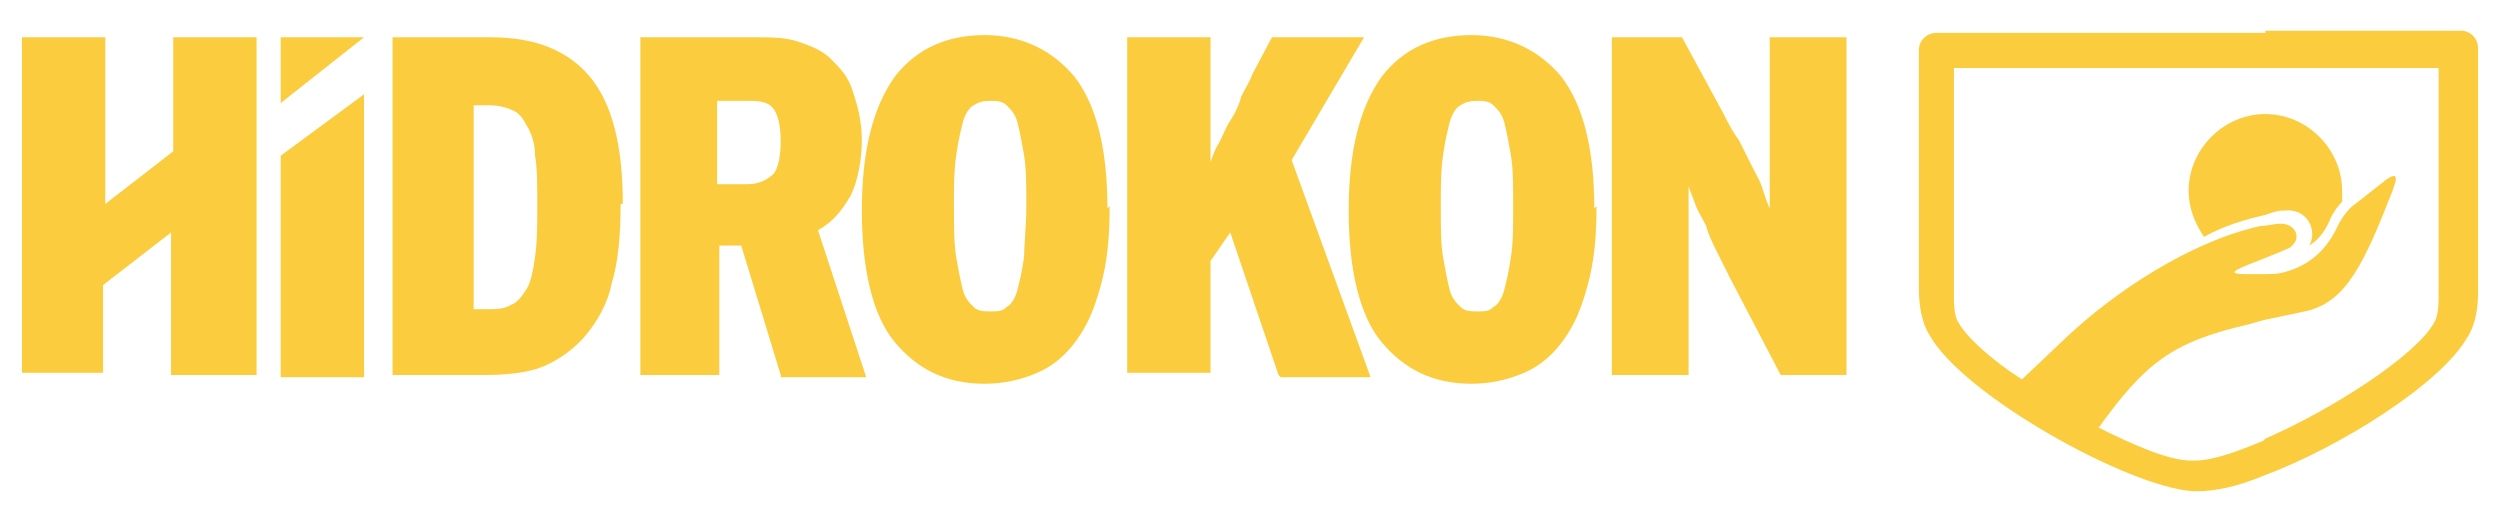
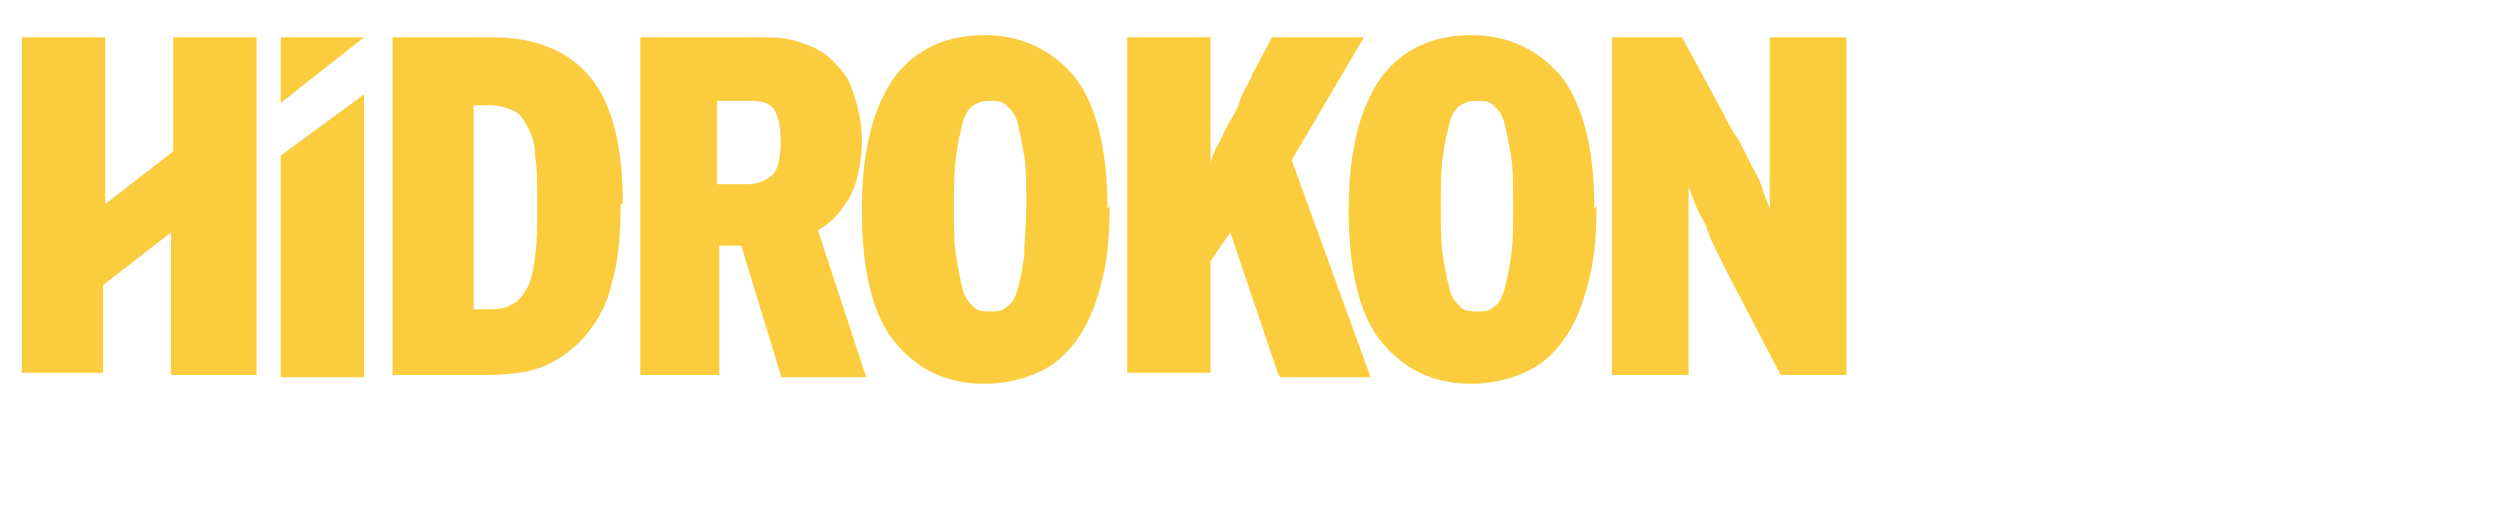
<svg xmlns="http://www.w3.org/2000/svg" id="katman_1" version="1.1" viewBox="0 0 114 24">
  <defs>
    <style>
      .st0, .st1 {
        fill: #fbcd3e;
      }

      .st1 {
        fill-rule: evenodd;
      }
    </style>
  </defs>
  <path class="st1" d="M81.2,17.1l-2.3-4.4c-.2-.4-.4-.8-.6-1.2-.2-.4-.4-.8-.5-1.2-.2-.4-.4-.7-.5-1-.1-.3-.2-.5-.3-.8,0,.2,0,.5,0,.8,0,.4,0,.7,0,1.1v6.7h-3.5V1.7h3.2l1.9,3.5c.2.4.4.8.7,1.2.2.4.4.8.6,1.2s.4.7.5,1.1c.1.3.2.6.3.8,0-.2,0-.5,0-.8s0-.7,0-1.2V1.7h3.5v15.4h-2.9ZM69,9.4c0-.9,0-1.7-.1-2.3s-.2-1.1-.3-1.5-.3-.6-.5-.8c-.2-.2-.5-.2-.7-.2s-.5,0-.8.2c-.2.1-.4.4-.5.8-.1.4-.2.8-.3,1.5s-.1,1.4-.1,2.3,0,1.7.1,2.3.2,1.1.3,1.5.3.6.5.8.5.2.8.2.5,0,.7-.2c.2-.1.4-.4.5-.8.1-.4.2-.8.3-1.5.1-.6.1-1.4.1-2.3M72.8,9.4c0,1.4-.1,2.5-.4,3.6s-.6,1.8-1.1,2.5-1.1,1.2-1.8,1.5-1.5.5-2.4.5c-1.8,0-3.1-.7-4.1-1.9s-1.5-3.3-1.5-6,.5-4.7,1.5-6.1c1-1.3,2.4-1.9,4.1-1.9s3.1.7,4.1,1.9c1,1.3,1.5,3.3,1.5,6M58.3,17.1l-2.2-6.5-.9,1.3v5.1h-3.8V1.7h3.8v1.8c0,1.5,0,2.7,0,3.9.1-.3.2-.6.4-.9.2-.4.3-.7.5-1s.4-.7.5-1.1c.2-.4.4-.7.5-1l.9-1.7h4.2l-3.3,5.6,3.6,9.9h-4.1ZM46.8,9.4c0-.9,0-1.7-.1-2.3s-.2-1.1-.3-1.5-.3-.6-.5-.8c-.2-.2-.5-.2-.7-.2s-.5,0-.8.2c-.2.1-.4.4-.5.8-.1.4-.2.8-.3,1.5s-.1,1.4-.1,2.3,0,1.7.1,2.3.2,1.1.3,1.5.3.6.5.8.5.2.8.2.5,0,.7-.2c.2-.1.4-.4.5-.8.1-.4.2-.8.3-1.5,0-.6.1-1.4.1-2.3M50.6,9.4c0,1.4-.1,2.5-.4,3.6s-.6,1.8-1.1,2.5-1.1,1.2-1.8,1.5-1.5.5-2.4.5c-1.8,0-3.1-.7-4.1-1.9s-1.5-3.3-1.5-6,.5-4.7,1.5-6.1c1-1.3,2.4-1.9,4.1-1.9s3.1.7,4.1,1.9c1,1.3,1.5,3.3,1.5,6M35.6,6.5c0-.7-.1-1.2-.3-1.5s-.5-.4-1.1-.4h-1.5v3.8h1.4c.5,0,.9-.2,1.2-.5.2-.3.3-.8.3-1.5M35.6,17.1l-1.8-5.9h-1v5.9h-3.6V1.7h5.3c.7,0,1.3,0,1.9.2s1.1.4,1.5.8.8.8,1,1.5c.2.6.4,1.3.4,2.2s-.2,1.9-.5,2.5c-.4.7-.8,1.2-1.5,1.6l2.2,6.7h-3.9ZM24.5,9.4c0-1,0-1.7-.1-2.3,0-.6-.2-1.1-.4-1.4-.2-.4-.4-.6-.7-.7-.2-.1-.6-.2-1-.2h-.7v9.3h.6c.4,0,.8,0,1.1-.2.3-.1.5-.4.7-.7s.3-.8.4-1.5.1-1.4.1-2.4M28.3,9.3c0,1.4-.1,2.6-.4,3.6-.2,1-.7,1.8-1.2,2.4s-1.2,1.1-1.9,1.4-1.7.4-2.7.4h-4.2V3.7h0V1.7h4.5c2,0,3.5.6,4.5,1.8,1,1.2,1.5,3.1,1.5,5.8M12.8,4.6V1.7h3.8l-3.8,3ZM12.8,17.1V7.1l3.8-2.8v12.9h-3.8ZM7.8,17.1v-6.5l-3.1,2.4v4H1V1.7h3.8v7.6l3.1-2.4V1.7h3.8v15.4h-3.8ZM62.1,1.7h0c0,0,0,0,0,0h0Z" />
-   <path class="st0" d="M103.3,9.8c-.9.2-1.9.5-2.8,1-.4-.6-.7-1.3-.7-2.1,0-1.9,1.6-3.5,3.5-3.5s3.5,1.6,3.5,3.5,0,.3,0,.5c-.2.2-.4.5-.5.7h0c-.2.5-.5,1-1,1.3.4-.7-.1-1.7-1.1-1.6-.4,0-.6.1-.9.2M103.3,20c3-1.3,6.9-3.8,7.7-5.3.2-.3.2-.9.2-1.3V3.1h-22.1v10.3c0,.4,0,1,.2,1.3.4.7,1.5,1.7,2.9,2.6l1.9-1.8c2.3-2.2,5.8-4.5,9-5.2.3,0,.6-.1.9-.1.7,0,1,.7.4,1.1-.2.1-.7.3-1.2.5-1,.4-1.9.7-.8.7h.8c.4,0,.7,0,1-.1,1.1-.3,1.9-1,2.4-2.1.2-.4.5-.8.8-1l1.4-1.1c.7-.5.4.2.3.5-1.3,3.3-2.1,5.1-4,5.5l-1.9.4-.7.2c-3.5.8-4.7,1.8-6.8,4.7,1.6.8,3.2,1.5,4.2,1.5h.2c.8,0,1.9-.4,3.1-.9M103.3,1.4h8.9c.5,0,.8.4.8.8v11.1c0,.7-.1,1.5-.5,2.1-1.2,2.1-5.8,5-9.3,6.3-1.2.5-2.2.7-3,.7h-.2c-3-.2-10.5-4.4-12-7.1-.4-.6-.5-1.5-.5-2.1V2.3c0-.5.4-.8.8-.8h15Z" />
</svg>